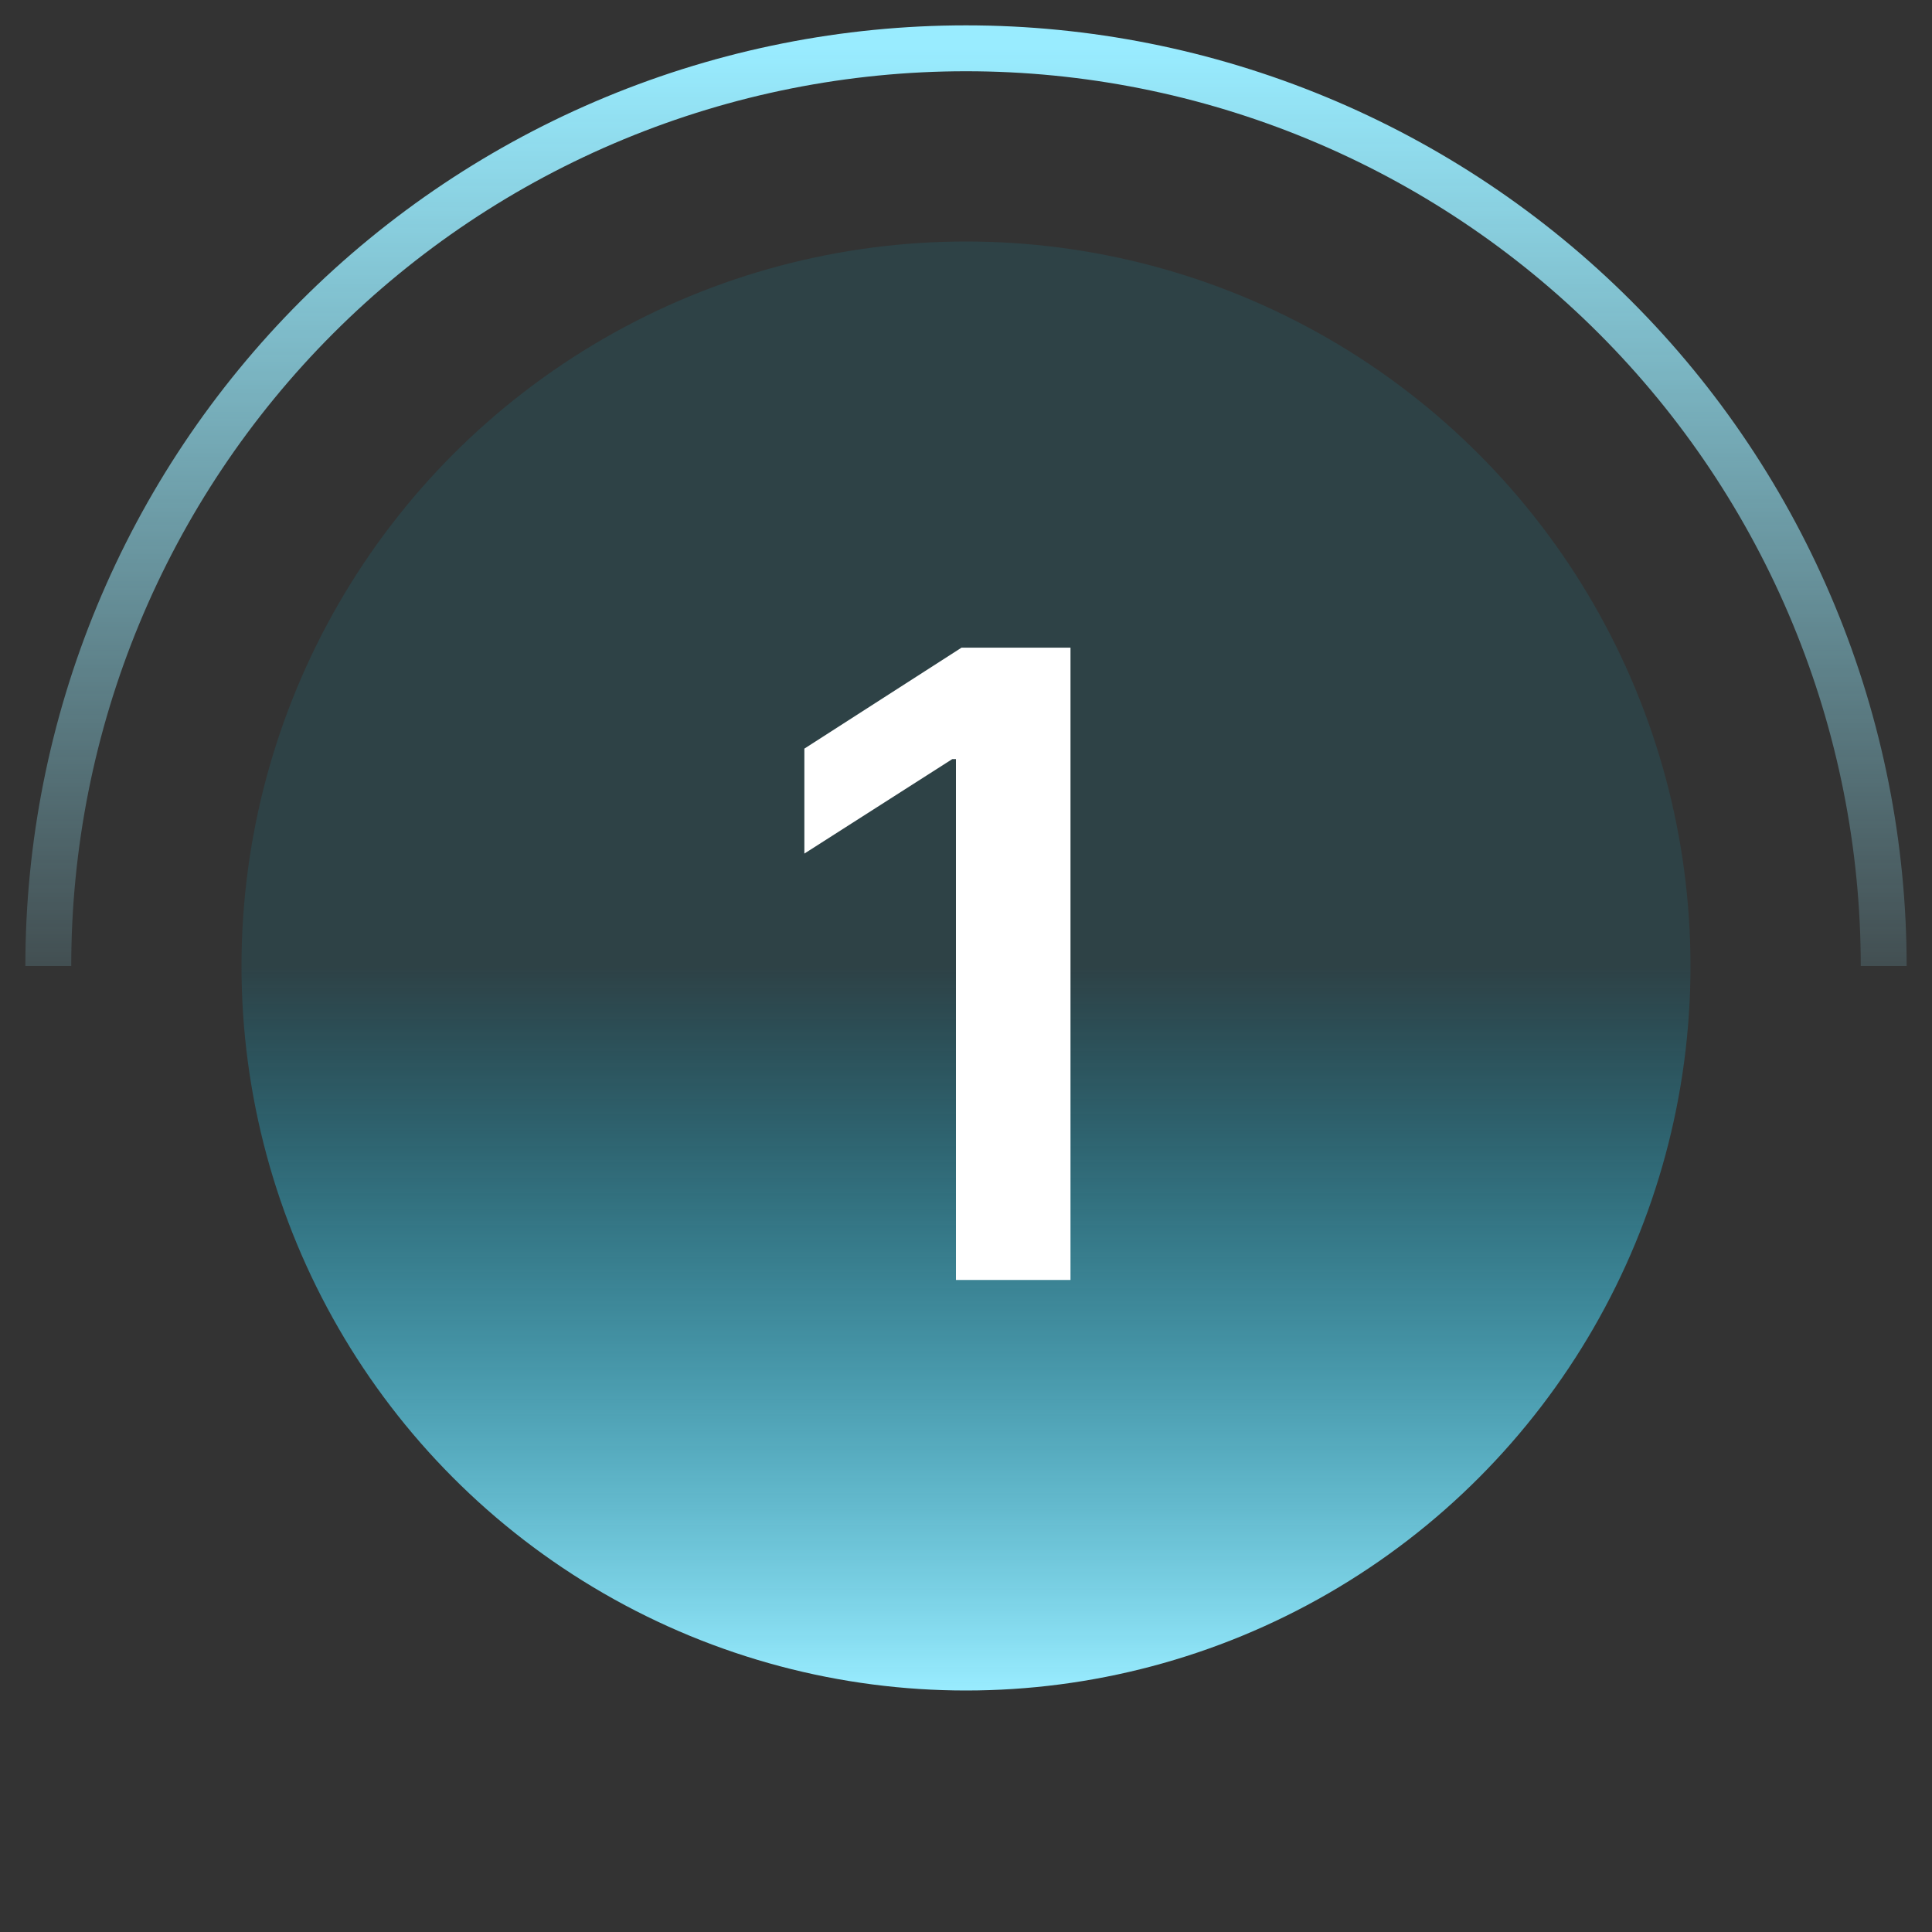
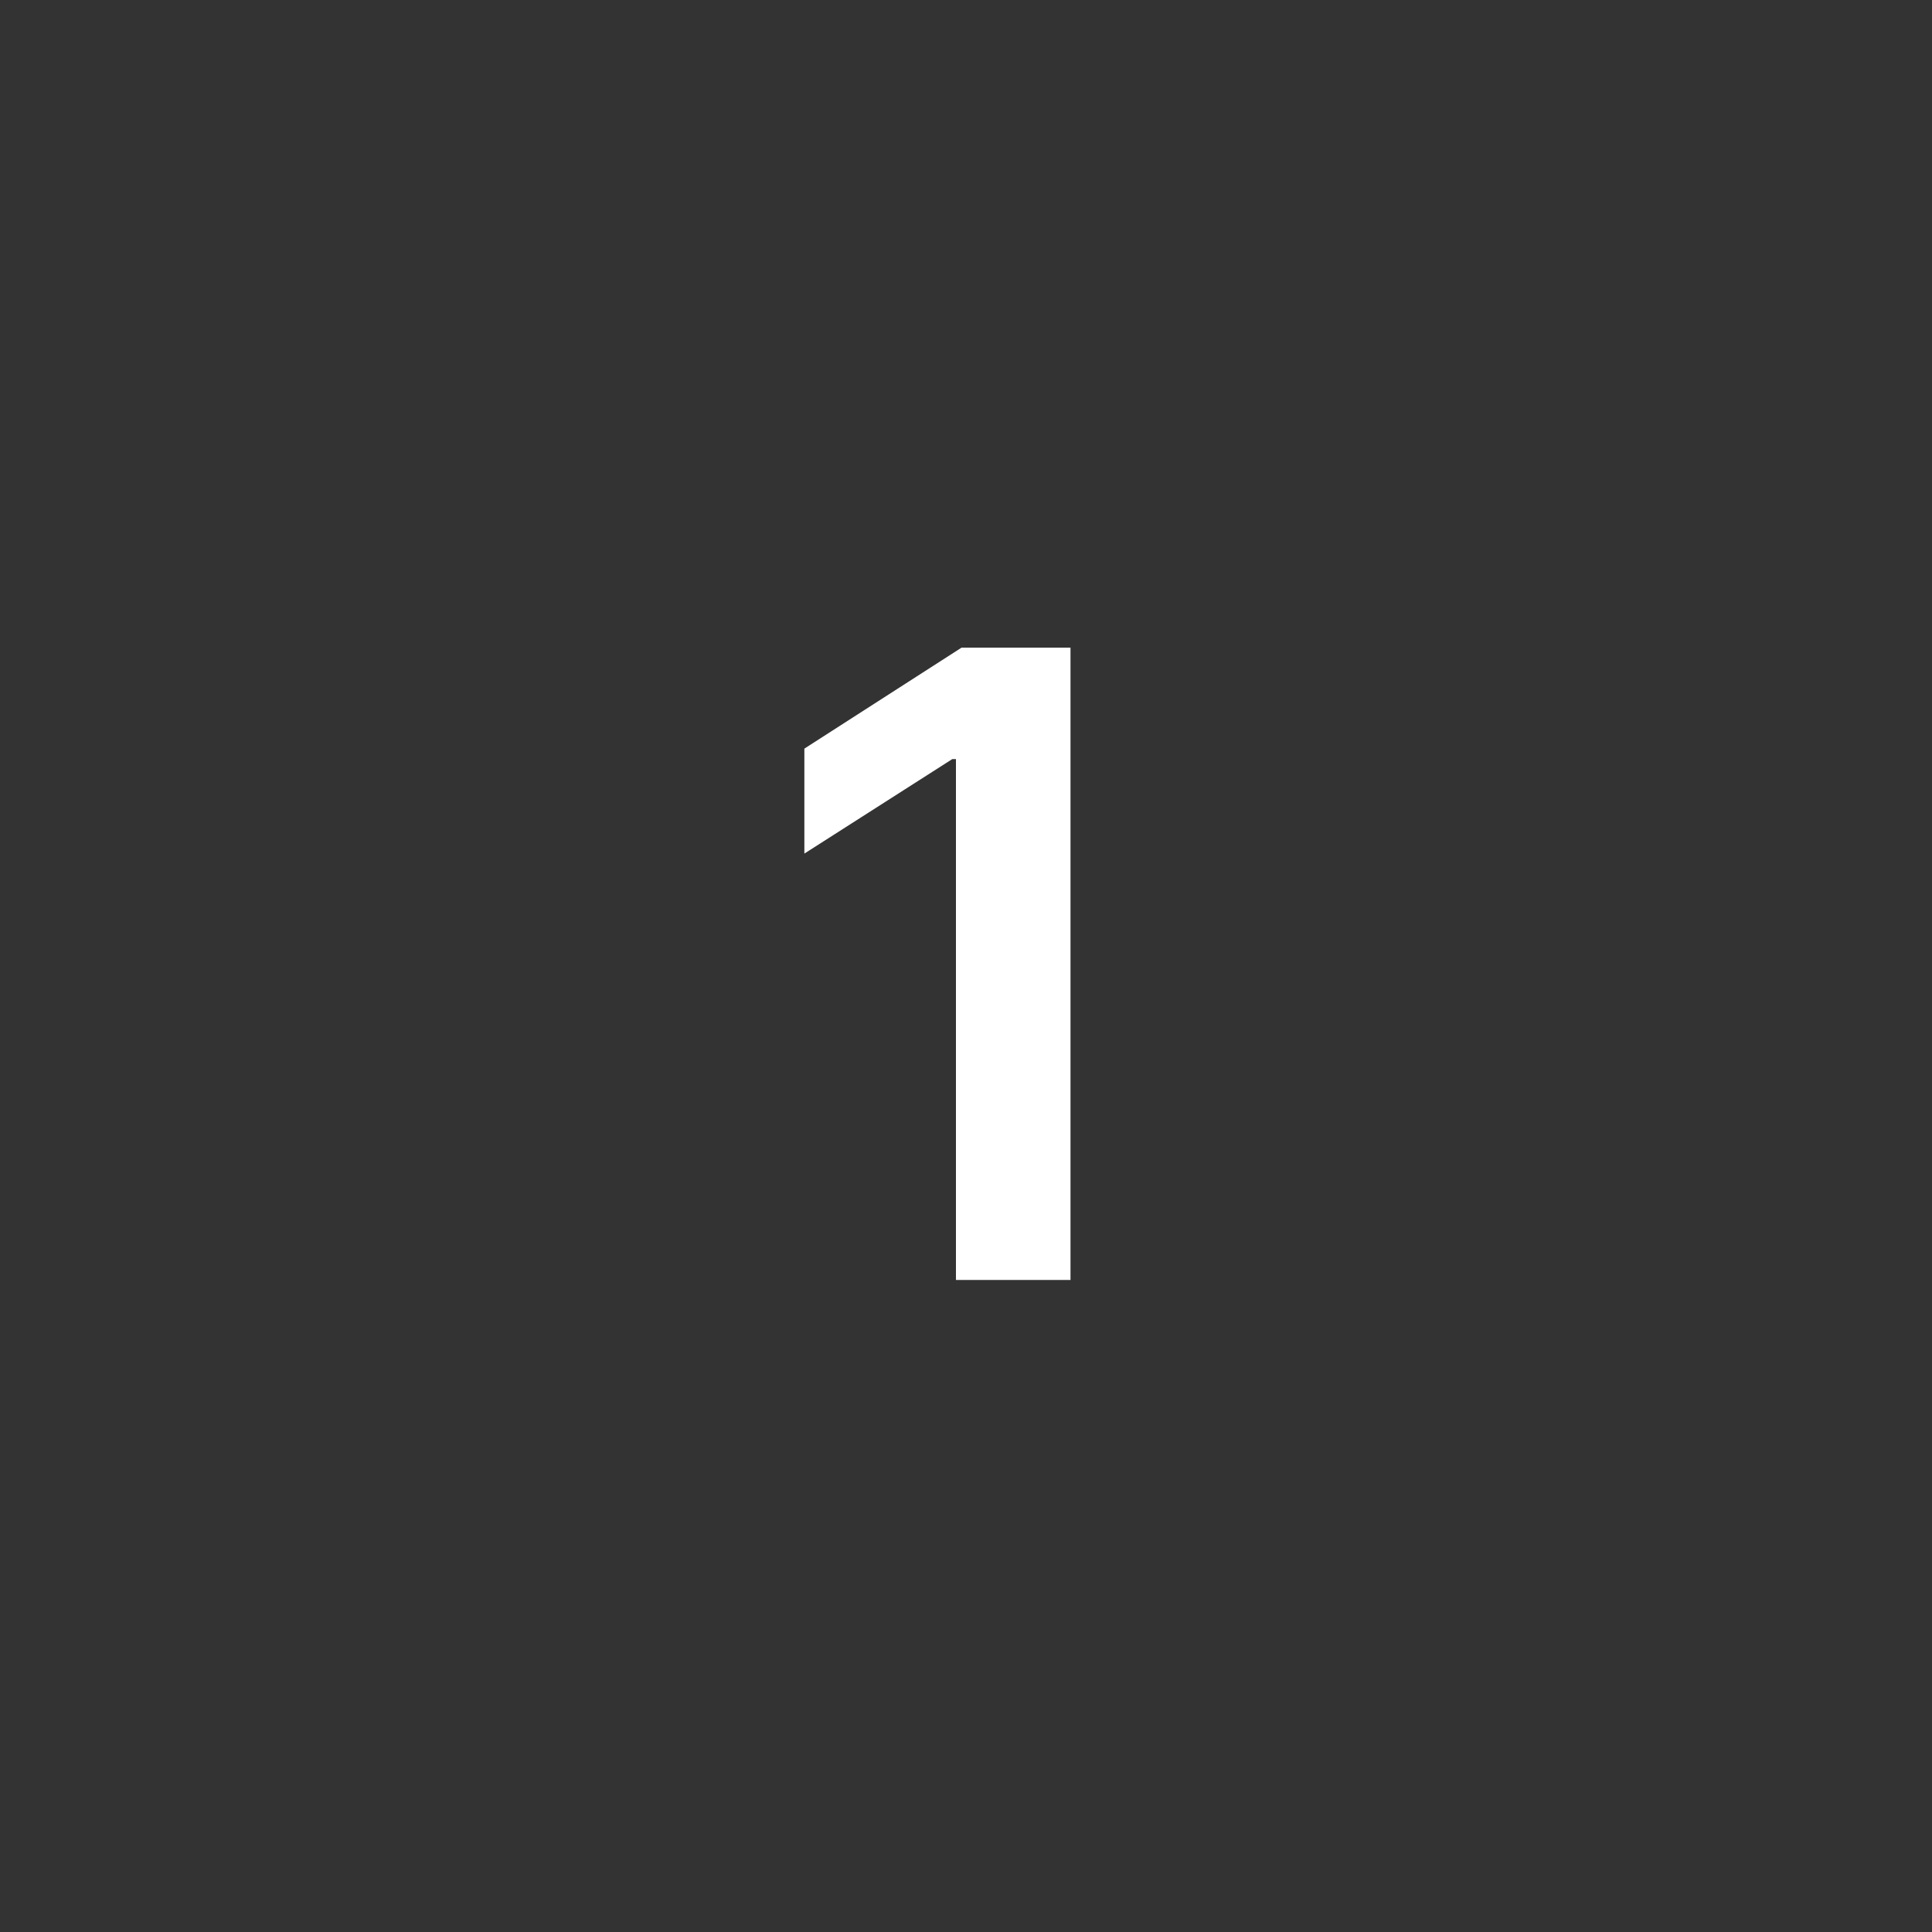
<svg xmlns="http://www.w3.org/2000/svg" width="80" height="80" viewBox="0 0 80 80" fill="none">
  <rect x="0" y="0" width="80" height="80" fill="#333333" stroke="none" />
-   <path d="M78 40C78 35.01 77.017 30.068 75.107 25.458C73.198 20.848 70.399 16.659 66.87 13.13C63.341 9.601 59.152 6.802 54.542 4.893C49.932 2.983 44.99 2 40 2C35.01 2 30.068 2.983 25.458 4.893C20.848 6.802 16.659 9.601 13.13 13.13C9.601 16.659 6.802 20.848 4.893 25.458C2.983 30.068 2 35.01 2 40" stroke="url(#paint0_linear_1441_895)" stroke-width="1.9" />
-   <circle cx="40" cy="40" r="30" fill="url(#paint1_linear_1441_895)" />
  <path d="M44.327 26.818V53H39.584V31.433H39.431L33.307 35.345V30.999L39.815 26.818H44.327Z" fill="white" />
  <defs>
    <linearGradient id="paint0_linear_1441_895" x1="40" y1="2" x2="40" y2="78" gradientUnits="userSpaceOnUse">
      <stop stop-color="#99ECFF" />
      <stop offset="0.5" stop-color="#99ECFF" stop-opacity="0.15" />
    </linearGradient>
    <linearGradient id="paint1_linear_1441_895" x1="40" y1="10" x2="40" y2="70" gradientUnits="userSpaceOnUse">
      <stop offset="0.5" stop-color="#00C4F1" stop-opacity="0.1" />
      <stop offset="1" stop-color="#99ECFF" />
    </linearGradient>
  </defs>
</svg>